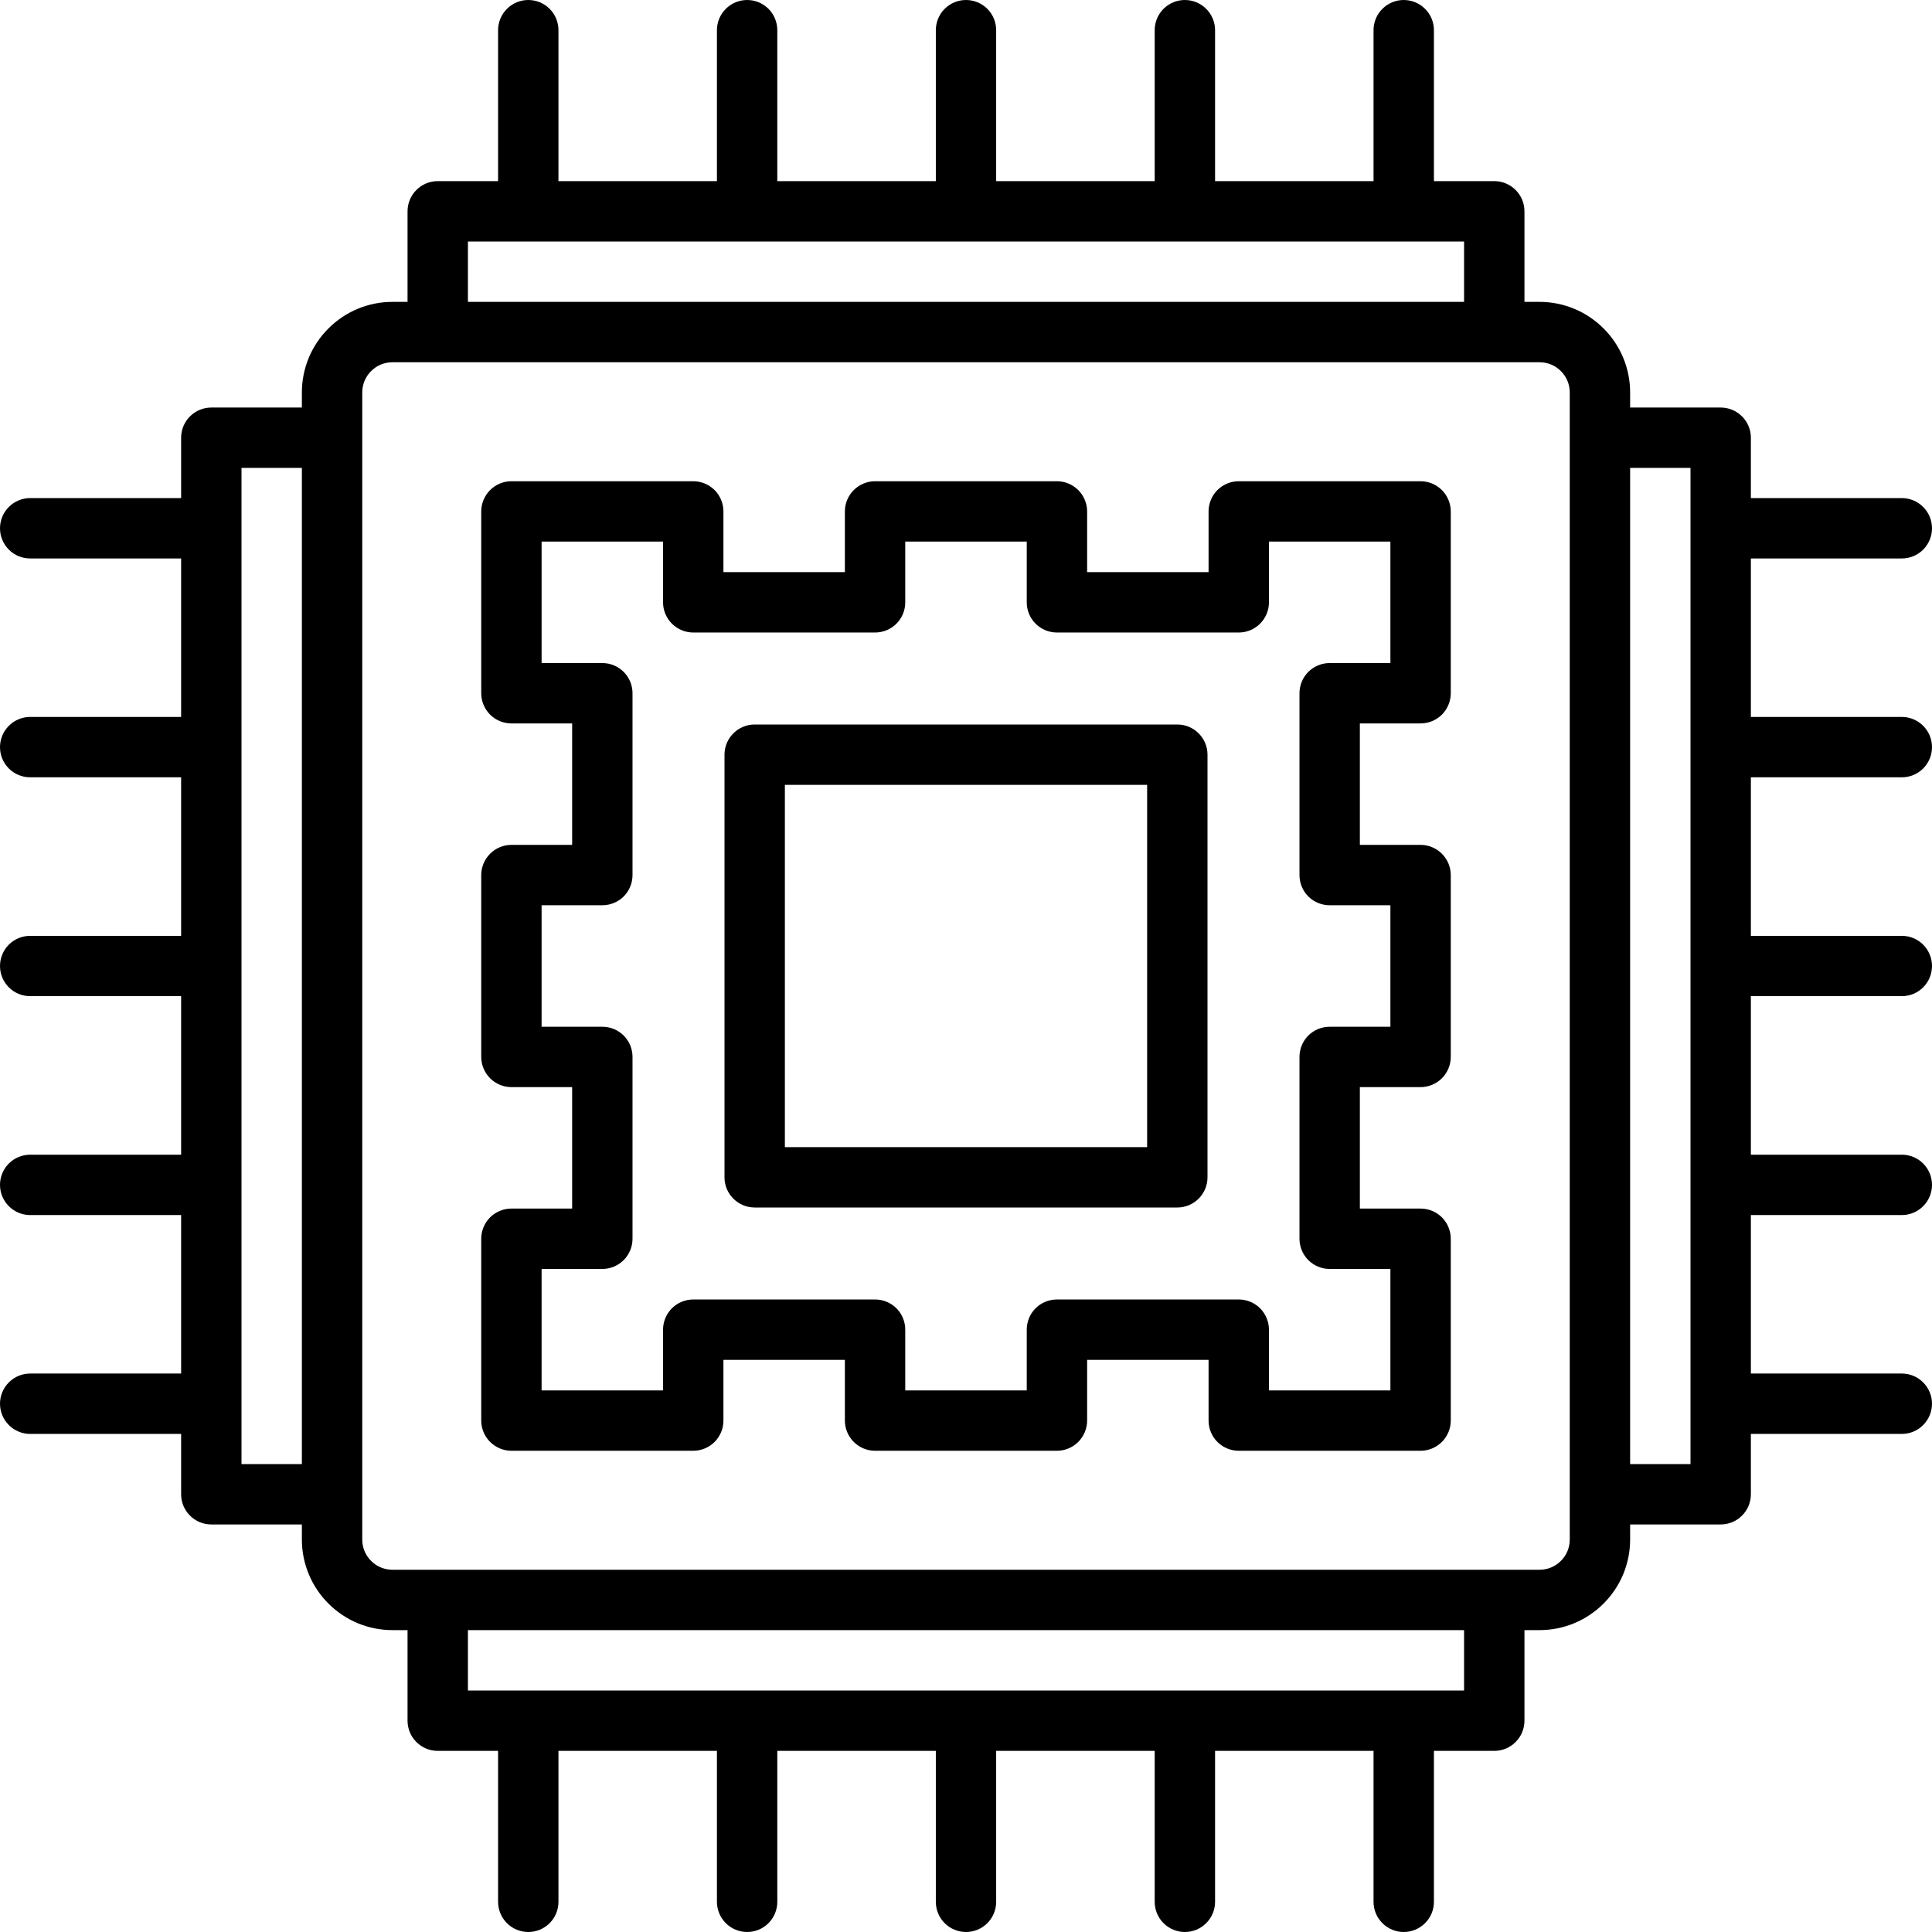
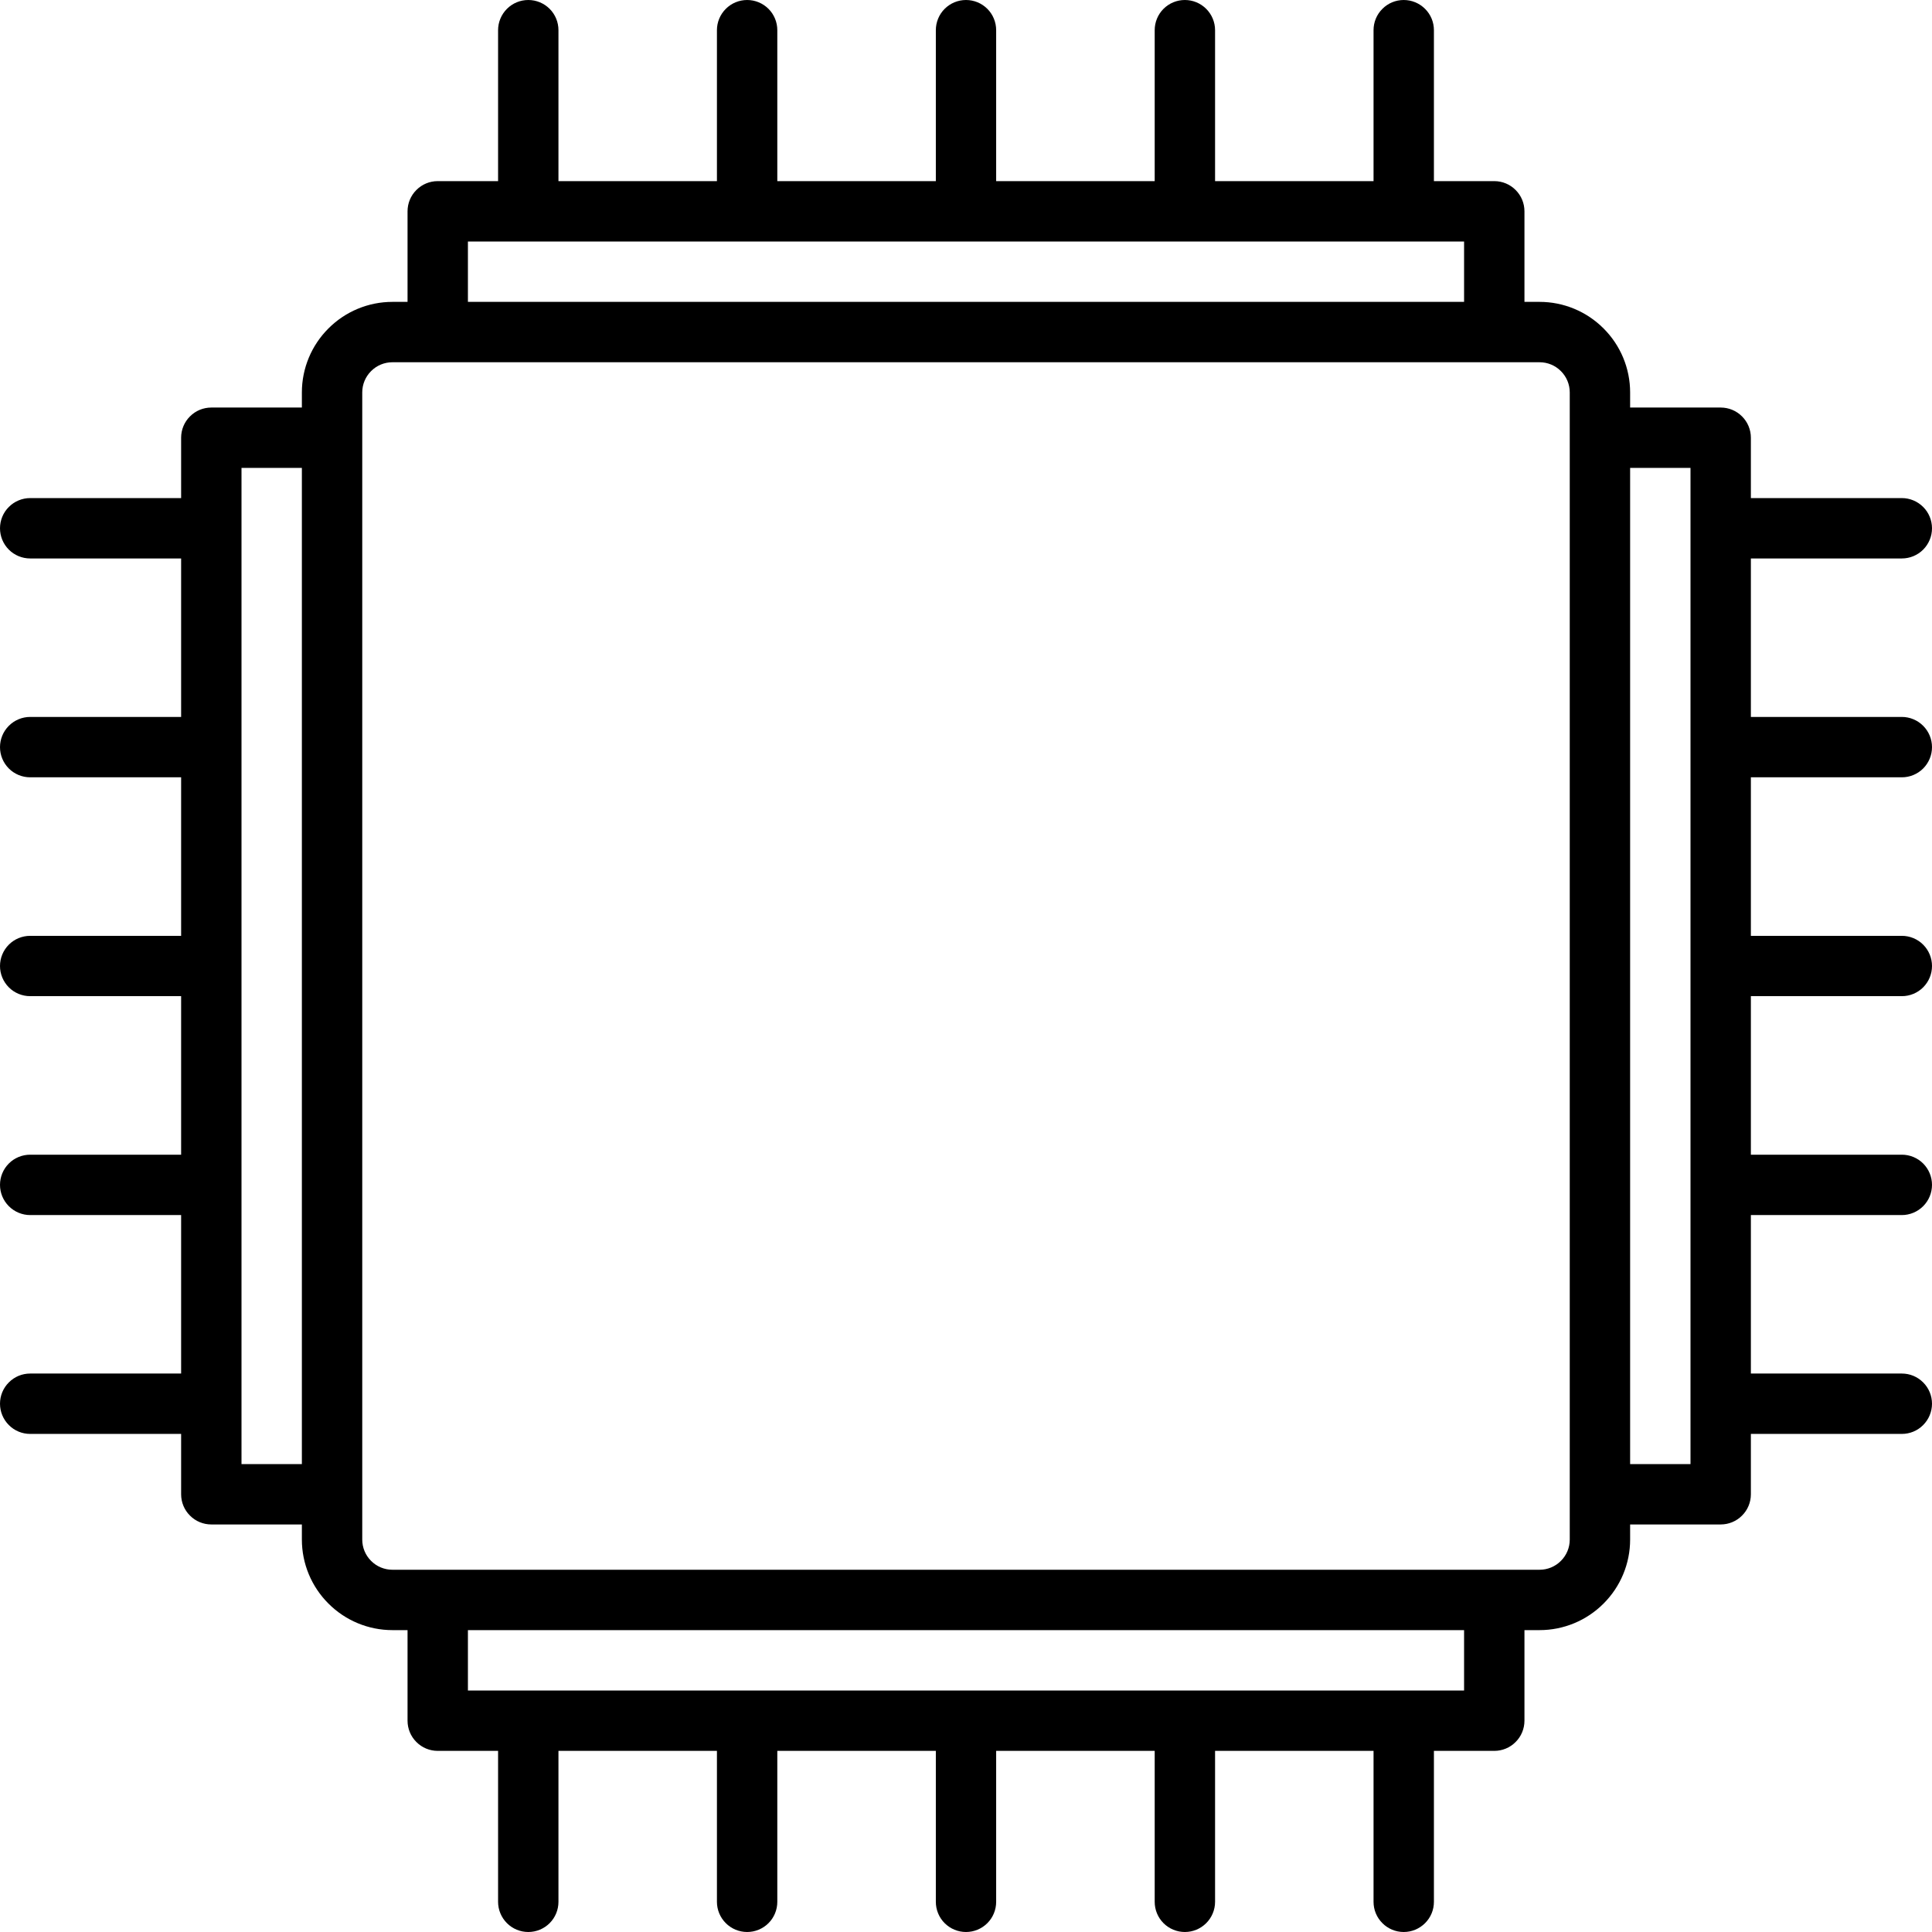
<svg xmlns="http://www.w3.org/2000/svg" width="36" height="36" viewBox="0 0 36 36" fill="none">
  <g clip-path="url(#clip0_480_2005)">
    <path d="M35.438 10.406C35.587 10.406 35.73 10.347 35.835 10.242C35.941 10.136 36 9.993 36 9.844C36 9.695 35.941 9.551 35.835 9.446C35.73 9.341 35.587 9.281 35.438 9.281H32.625V8.156C32.625 8.007 32.566 7.864 32.46 7.759C32.355 7.653 32.212 7.594 32.062 7.594H30.375V7.312C30.375 6.865 30.197 6.436 29.88 6.12C29.564 5.803 29.135 5.625 28.688 5.625H28.406V3.938C28.406 3.788 28.347 3.645 28.241 3.54C28.136 3.434 27.993 3.375 27.844 3.375H26.719V0.562C26.719 0.413 26.66 0.27 26.554 0.165C26.448 0.059 26.305 0 26.156 0C26.007 0 25.864 0.059 25.759 0.165C25.653 0.27 25.594 0.413 25.594 0.562V3.375H22.641V0.562C22.641 0.413 22.581 0.27 22.476 0.165C22.37 0.059 22.227 0 22.078 0C21.929 0 21.786 0.059 21.68 0.165C21.575 0.27 21.516 0.413 21.516 0.562V3.375H18.562V0.562C18.562 0.413 18.503 0.27 18.398 0.165C18.292 0.059 18.149 0 18 0C17.851 0 17.708 0.059 17.602 0.165C17.497 0.27 17.438 0.413 17.438 0.562V3.375H14.484V0.562C14.484 0.413 14.425 0.27 14.32 0.165C14.214 0.059 14.071 0 13.922 0C13.773 0 13.63 0.059 13.524 0.165C13.419 0.27 13.359 0.413 13.359 0.562V3.375H10.406V0.562C10.406 0.413 10.347 0.27 10.242 0.165C10.136 0.059 9.993 0 9.844 0C9.695 0 9.551 0.059 9.446 0.165C9.341 0.27 9.281 0.413 9.281 0.562V3.375H8.156C8.007 3.375 7.864 3.434 7.759 3.54C7.653 3.645 7.594 3.788 7.594 3.938V5.625H7.312C6.865 5.625 6.436 5.803 6.12 6.12C5.803 6.436 5.625 6.865 5.625 7.312V7.594H3.938C3.788 7.594 3.645 7.653 3.54 7.759C3.434 7.864 3.375 8.007 3.375 8.156V9.281H0.562C0.413 9.281 0.27 9.341 0.165 9.446C0.059 9.551 0 9.695 0 9.844C0 9.993 0.059 10.136 0.165 10.242C0.27 10.347 0.413 10.406 0.562 10.406H3.375V13.359H0.562C0.413 13.359 0.27 13.419 0.165 13.524C0.059 13.63 0 13.773 0 13.922C0 14.071 0.059 14.214 0.165 14.32C0.27 14.425 0.413 14.484 0.562 14.484H3.375V17.438H0.562C0.413 17.438 0.27 17.497 0.165 17.602C0.059 17.708 0 17.851 0 18C0 18.149 0.059 18.292 0.165 18.398C0.27 18.503 0.413 18.562 0.562 18.562H3.375V21.516H0.562C0.413 21.516 0.27 21.575 0.165 21.68C0.059 21.786 0 21.929 0 22.078C0 22.227 0.059 22.37 0.165 22.476C0.27 22.581 0.413 22.641 0.562 22.641H3.375V25.594H0.562C0.413 25.594 0.27 25.653 0.165 25.759C0.059 25.864 0 26.007 0 26.156C0 26.305 0.059 26.448 0.165 26.554C0.27 26.66 0.413 26.719 0.562 26.719H3.375V27.844C3.375 27.993 3.434 28.136 3.54 28.241C3.645 28.347 3.788 28.406 3.938 28.406H5.625V28.688C5.625 29.135 5.803 29.564 6.12 29.88C6.436 30.197 6.865 30.375 7.312 30.375H7.594V32.062C7.594 32.212 7.653 32.355 7.759 32.46C7.864 32.566 8.007 32.625 8.156 32.625H9.281V35.438C9.281 35.587 9.341 35.73 9.446 35.835C9.551 35.941 9.695 36 9.844 36C9.993 36 10.136 35.941 10.242 35.835C10.347 35.73 10.406 35.587 10.406 35.438V32.625H13.359V35.438C13.359 35.587 13.419 35.73 13.524 35.835C13.63 35.941 13.773 36 13.922 36C14.071 36 14.214 35.941 14.32 35.835C14.425 35.73 14.484 35.587 14.484 35.438V32.625H17.438V35.438C17.438 35.587 17.497 35.73 17.602 35.835C17.708 35.941 17.851 36 18 36C18.149 36 18.292 35.941 18.398 35.835C18.503 35.73 18.562 35.587 18.562 35.438V32.625H21.516V35.438C21.516 35.587 21.575 35.73 21.68 35.835C21.786 35.941 21.929 36 22.078 36C22.227 36 22.37 35.941 22.476 35.835C22.581 35.73 22.641 35.587 22.641 35.438V32.625H25.594V35.438C25.594 35.587 25.653 35.73 25.759 35.835C25.864 35.941 26.007 36 26.156 36C26.305 36 26.448 35.941 26.554 35.835C26.66 35.73 26.719 35.587 26.719 35.438V32.625H27.844C27.993 32.625 28.136 32.566 28.241 32.46C28.347 32.355 28.406 32.212 28.406 32.062V30.375H28.688C29.135 30.375 29.564 30.197 29.88 29.88C30.197 29.564 30.375 29.135 30.375 28.688V28.406H32.062C32.212 28.406 32.355 28.347 32.46 28.241C32.566 28.136 32.625 27.993 32.625 27.844V26.719H35.438C35.587 26.719 35.73 26.66 35.835 26.554C35.941 26.448 36 26.305 36 26.156C36 26.007 35.941 25.864 35.835 25.759C35.73 25.653 35.587 25.594 35.438 25.594H32.625V22.641H35.438C35.587 22.641 35.73 22.581 35.835 22.476C35.941 22.37 36 22.227 36 22.078C36 21.929 35.941 21.786 35.835 21.68C35.73 21.575 35.587 21.516 35.438 21.516H32.625V18.562H35.438C35.587 18.562 35.73 18.503 35.835 18.398C35.941 18.292 36 18.149 36 18C36 17.851 35.941 17.708 35.835 17.602C35.73 17.497 35.587 17.438 35.438 17.438H32.625V14.484H35.438C35.587 14.484 35.73 14.425 35.835 14.32C35.941 14.214 36 14.071 36 13.922C36 13.773 35.941 13.63 35.835 13.524C35.73 13.419 35.587 13.359 35.438 13.359H32.625V10.406H35.438ZM5.625 27.281H4.5V8.719H5.625V27.281ZM8.719 4.5H27.281V5.625H8.719V4.5ZM27.281 31.5H8.719V30.375H27.281V31.5ZM29.25 28.688C29.25 28.837 29.191 28.98 29.085 29.085C28.98 29.191 28.837 29.25 28.688 29.25H7.312C7.163 29.25 7.02 29.191 6.915 29.085C6.809 28.98 6.75 28.837 6.75 28.688V7.312C6.75 7.163 6.809 7.02 6.915 6.915C7.02 6.809 7.163 6.75 7.312 6.75H28.688C28.837 6.75 28.98 6.809 29.085 6.915C29.191 7.02 29.25 7.163 29.25 7.312V28.688ZM31.5 27.281H30.375V8.719H31.5V27.281Z" fill="#DB1616" style="fill:#DB1616;fill:color(display-p3 0.859 0.086 0.086);fill-opacity:1;" />
-     <path d="M26.47 8.967H23.082C22.933 8.967 22.79 9.027 22.684 9.132C22.579 9.238 22.52 9.381 22.52 9.53V10.661H20.257V9.53C20.257 9.381 20.197 9.238 20.092 9.132C19.986 9.027 19.843 8.967 19.694 8.967H16.306C16.157 8.967 16.014 9.027 15.908 9.132C15.803 9.238 15.743 9.381 15.743 9.53V10.661H13.48V9.53C13.48 9.381 13.421 9.238 13.316 9.132C13.21 9.027 13.067 8.967 12.918 8.967H9.53C9.381 8.967 9.238 9.027 9.132 9.132C9.027 9.238 8.967 9.381 8.967 9.53V12.918C8.967 13.067 9.027 13.21 9.132 13.316C9.238 13.421 9.381 13.48 9.53 13.48H10.661V15.743H9.53C9.381 15.743 9.238 15.803 9.132 15.908C9.027 16.014 8.967 16.157 8.967 16.306V19.694C8.967 19.843 9.027 19.986 9.132 20.092C9.238 20.197 9.381 20.257 9.53 20.257H10.661V22.52H9.53C9.381 22.52 9.238 22.579 9.132 22.684C9.027 22.79 8.967 22.933 8.967 23.082V26.47C8.967 26.619 9.027 26.762 9.132 26.868C9.238 26.973 9.381 27.033 9.53 27.033H12.918C13.067 27.033 13.21 26.973 13.316 26.868C13.421 26.762 13.48 26.619 13.48 26.47V25.339H15.743V26.47C15.743 26.619 15.803 26.762 15.908 26.868C16.014 26.973 16.157 27.033 16.306 27.033H19.694C19.843 27.033 19.986 26.973 20.092 26.868C20.197 26.762 20.257 26.619 20.257 26.47V25.339H22.52V26.47C22.52 26.619 22.579 26.762 22.684 26.868C22.79 26.973 22.933 27.033 23.082 27.033H26.47C26.619 27.033 26.762 26.973 26.868 26.868C26.973 26.762 27.033 26.619 27.033 26.47V23.082C27.033 22.933 26.973 22.79 26.868 22.684C26.762 22.579 26.619 22.52 26.47 22.52H25.339V20.257H26.47C26.619 20.257 26.762 20.197 26.868 20.092C26.973 19.986 27.033 19.843 27.033 19.694V16.306C27.033 16.157 26.973 16.014 26.868 15.908C26.762 15.803 26.619 15.743 26.47 15.743H25.339V13.48H26.47C26.619 13.48 26.762 13.421 26.868 13.316C26.973 13.21 27.033 13.067 27.033 12.918V9.53C27.033 9.381 26.973 9.238 26.868 9.132C26.762 9.027 26.619 8.967 26.47 8.967ZM25.908 12.355H24.776C24.627 12.355 24.484 12.415 24.378 12.52C24.273 12.626 24.214 12.769 24.214 12.918V16.306C24.214 16.455 24.273 16.598 24.378 16.704C24.484 16.809 24.627 16.868 24.776 16.868H25.908V19.132H24.776C24.627 19.132 24.484 19.191 24.378 19.296C24.273 19.402 24.214 19.545 24.214 19.694V23.082C24.214 23.231 24.273 23.374 24.378 23.48C24.484 23.585 24.627 23.645 24.776 23.645H25.908V25.908H23.645V24.776C23.645 24.627 23.585 24.484 23.48 24.378C23.374 24.273 23.231 24.214 23.082 24.214H19.694C19.545 24.214 19.402 24.273 19.296 24.378C19.191 24.484 19.132 24.627 19.132 24.776V25.908H16.868V24.776C16.868 24.627 16.809 24.484 16.704 24.378C16.598 24.273 16.455 24.214 16.306 24.214H12.918C12.769 24.214 12.626 24.273 12.52 24.378C12.415 24.484 12.355 24.627 12.355 24.776V25.908H10.092V23.645H11.224C11.373 23.645 11.516 23.585 11.622 23.48C11.727 23.374 11.786 23.231 11.786 23.082V19.694C11.786 19.545 11.727 19.402 11.622 19.296C11.516 19.191 11.373 19.132 11.224 19.132H10.092V16.868H11.224C11.373 16.868 11.516 16.809 11.622 16.704C11.727 16.598 11.786 16.455 11.786 16.306V12.918C11.786 12.769 11.727 12.626 11.622 12.52C11.516 12.415 11.373 12.355 11.224 12.355H10.092V10.092H12.355V11.224C12.355 11.373 12.415 11.516 12.52 11.621C12.626 11.727 12.769 11.786 12.918 11.786H16.306C16.455 11.786 16.598 11.727 16.704 11.621C16.809 11.516 16.868 11.373 16.868 11.224V10.092H19.132V11.224C19.132 11.373 19.191 11.516 19.296 11.621C19.402 11.727 19.545 11.786 19.694 11.786H23.082C23.231 11.786 23.374 11.727 23.48 11.621C23.585 11.516 23.645 11.373 23.645 11.224V10.092H25.908L25.908 12.355Z" fill="#DB1616" style="fill:#DB1616;fill:color(display-p3 0.859 0.086 0.086);fill-opacity:1;" />
-     <path d="M21.938 13.5H14.062C13.913 13.5 13.77 13.559 13.665 13.665C13.559 13.77 13.5 13.913 13.5 14.062V21.938C13.5 22.087 13.559 22.23 13.665 22.335C13.77 22.441 13.913 22.5 14.062 22.5H21.938C22.087 22.5 22.23 22.441 22.335 22.335C22.441 22.23 22.5 22.087 22.5 21.938V14.062C22.5 13.913 22.441 13.77 22.335 13.665C22.23 13.559 22.087 13.5 21.938 13.5ZM21.375 21.375H14.625V14.625H21.375V21.375Z" fill="#DB1616" style="fill:#DB1616;fill:color(display-p3 0.859 0.086 0.086);fill-opacity:1;" />
  </g>
  <defs>
    <clipPath id="clip0_480_2005">
      <rect width="36" height="36" fill="white" style="fill:white;fill-opacity:1;" />
    </clipPath>
  </defs>
</svg>